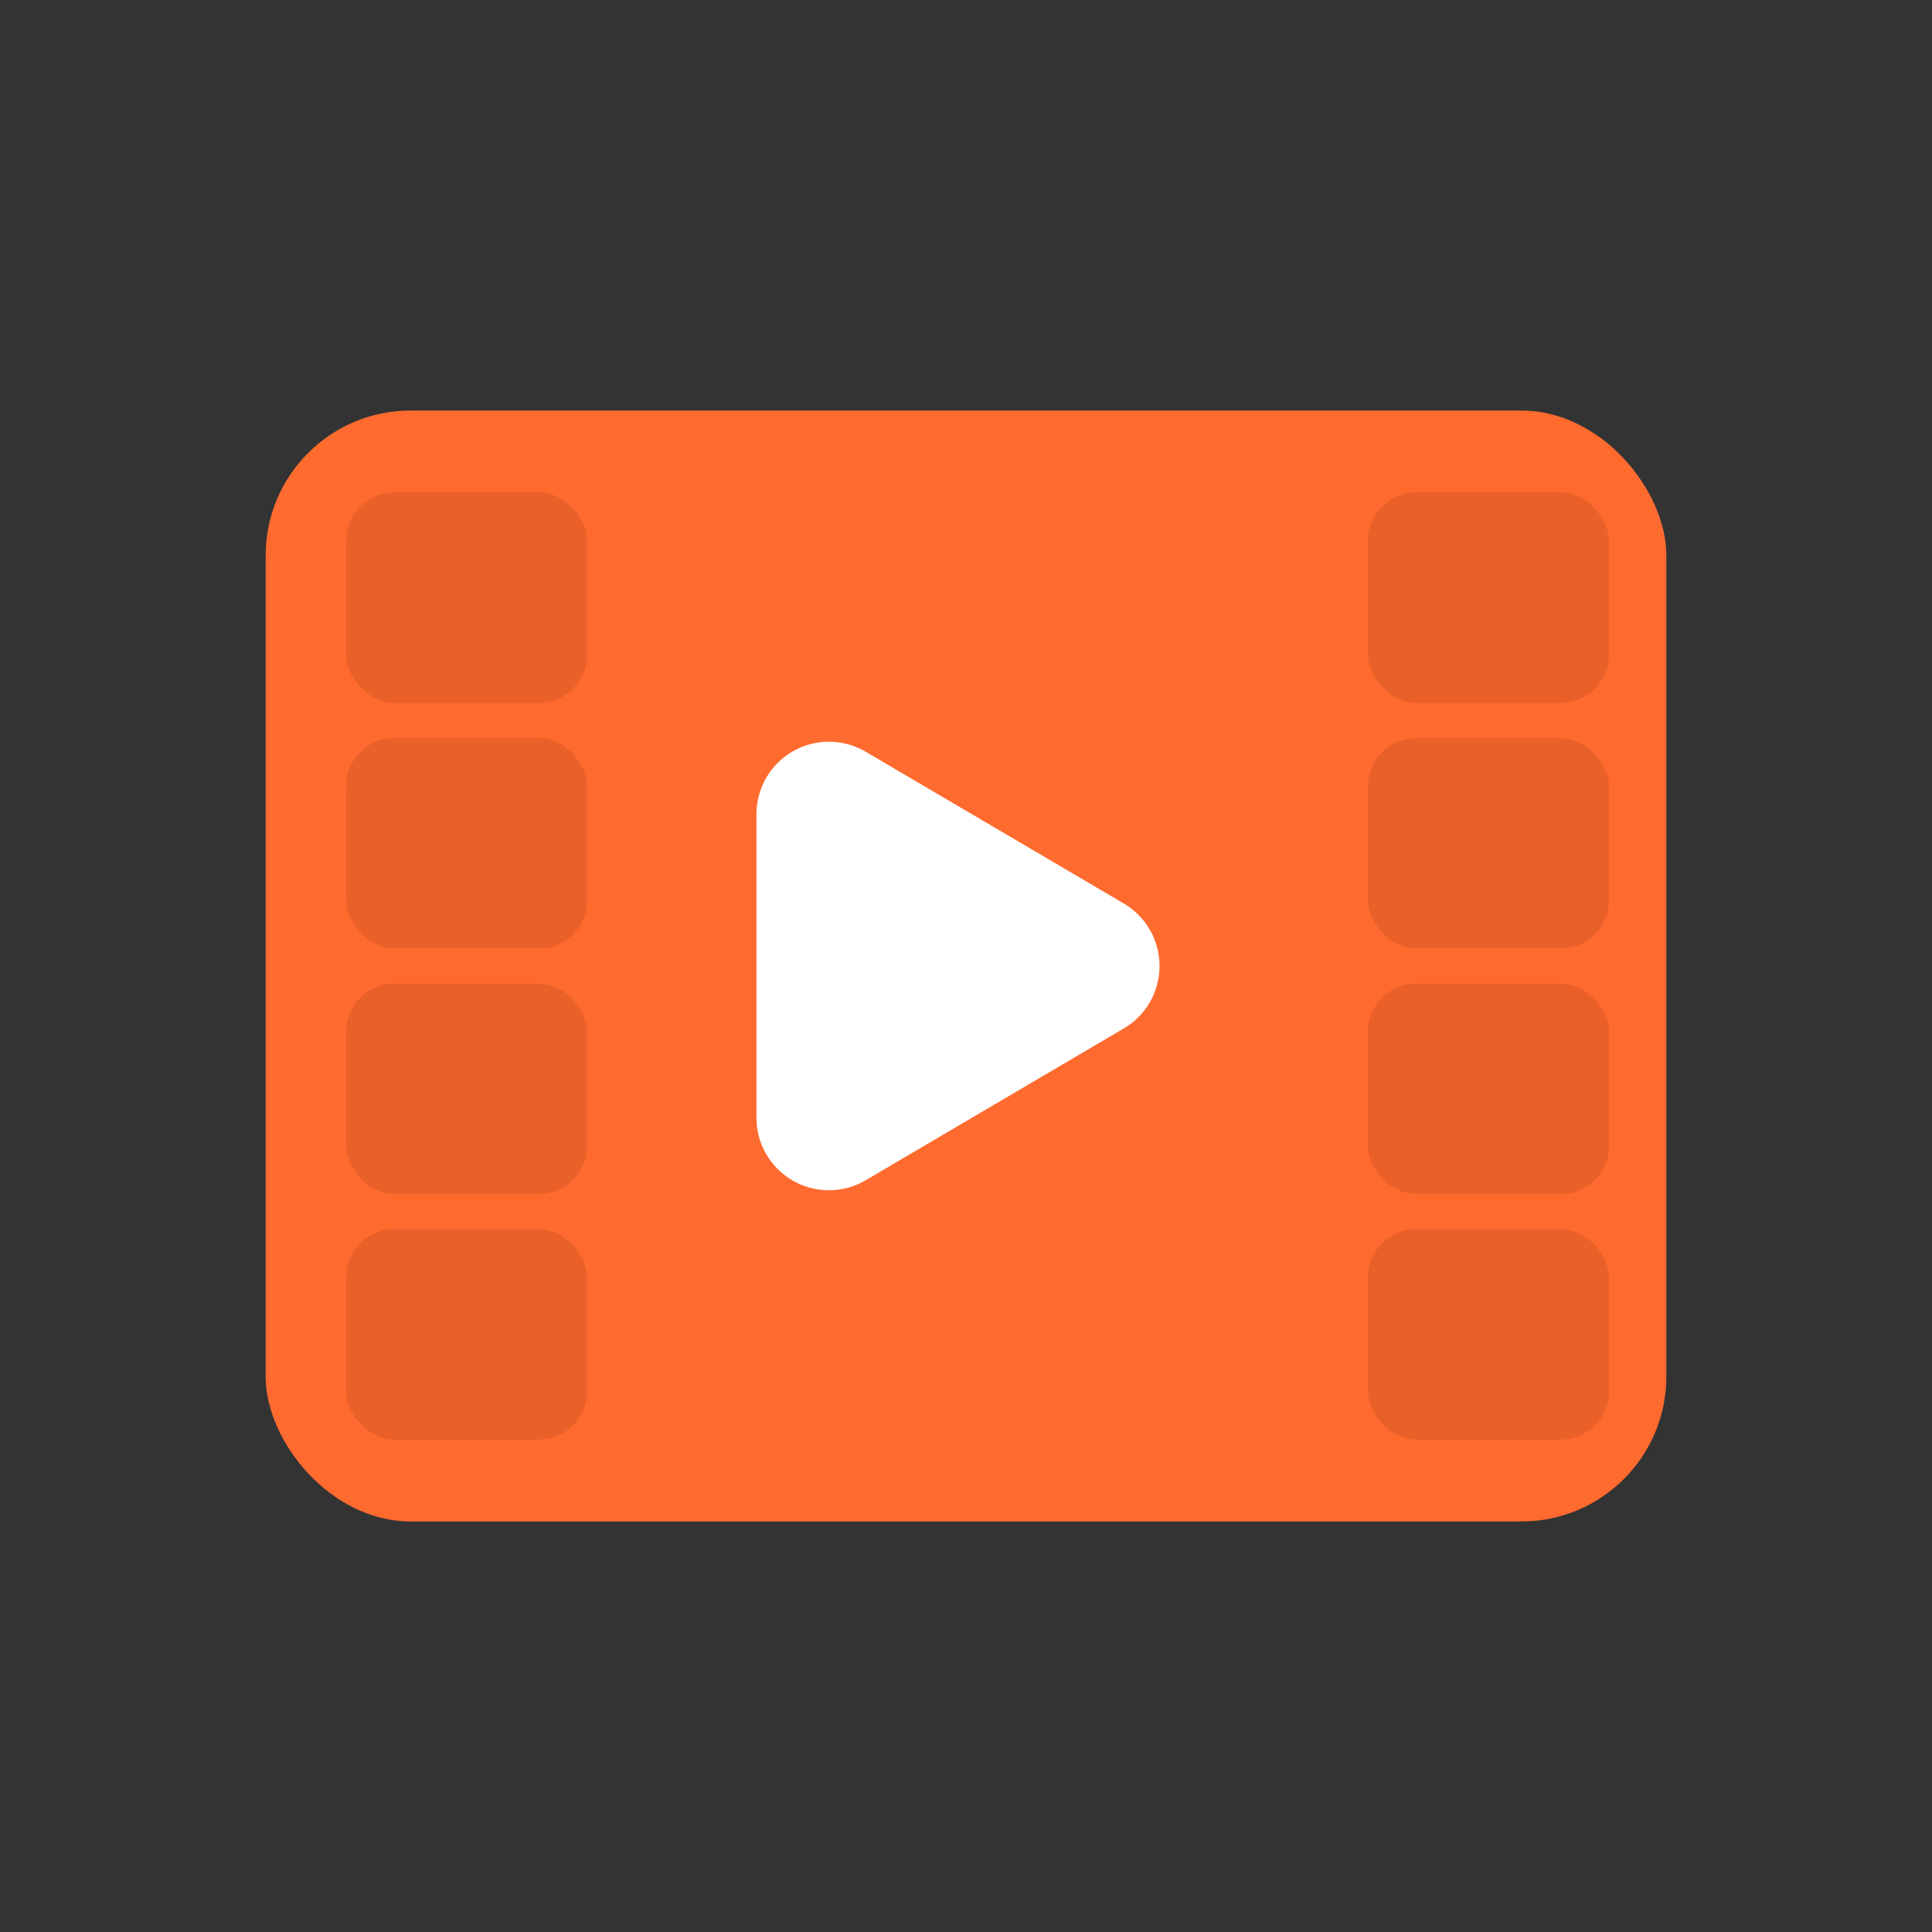
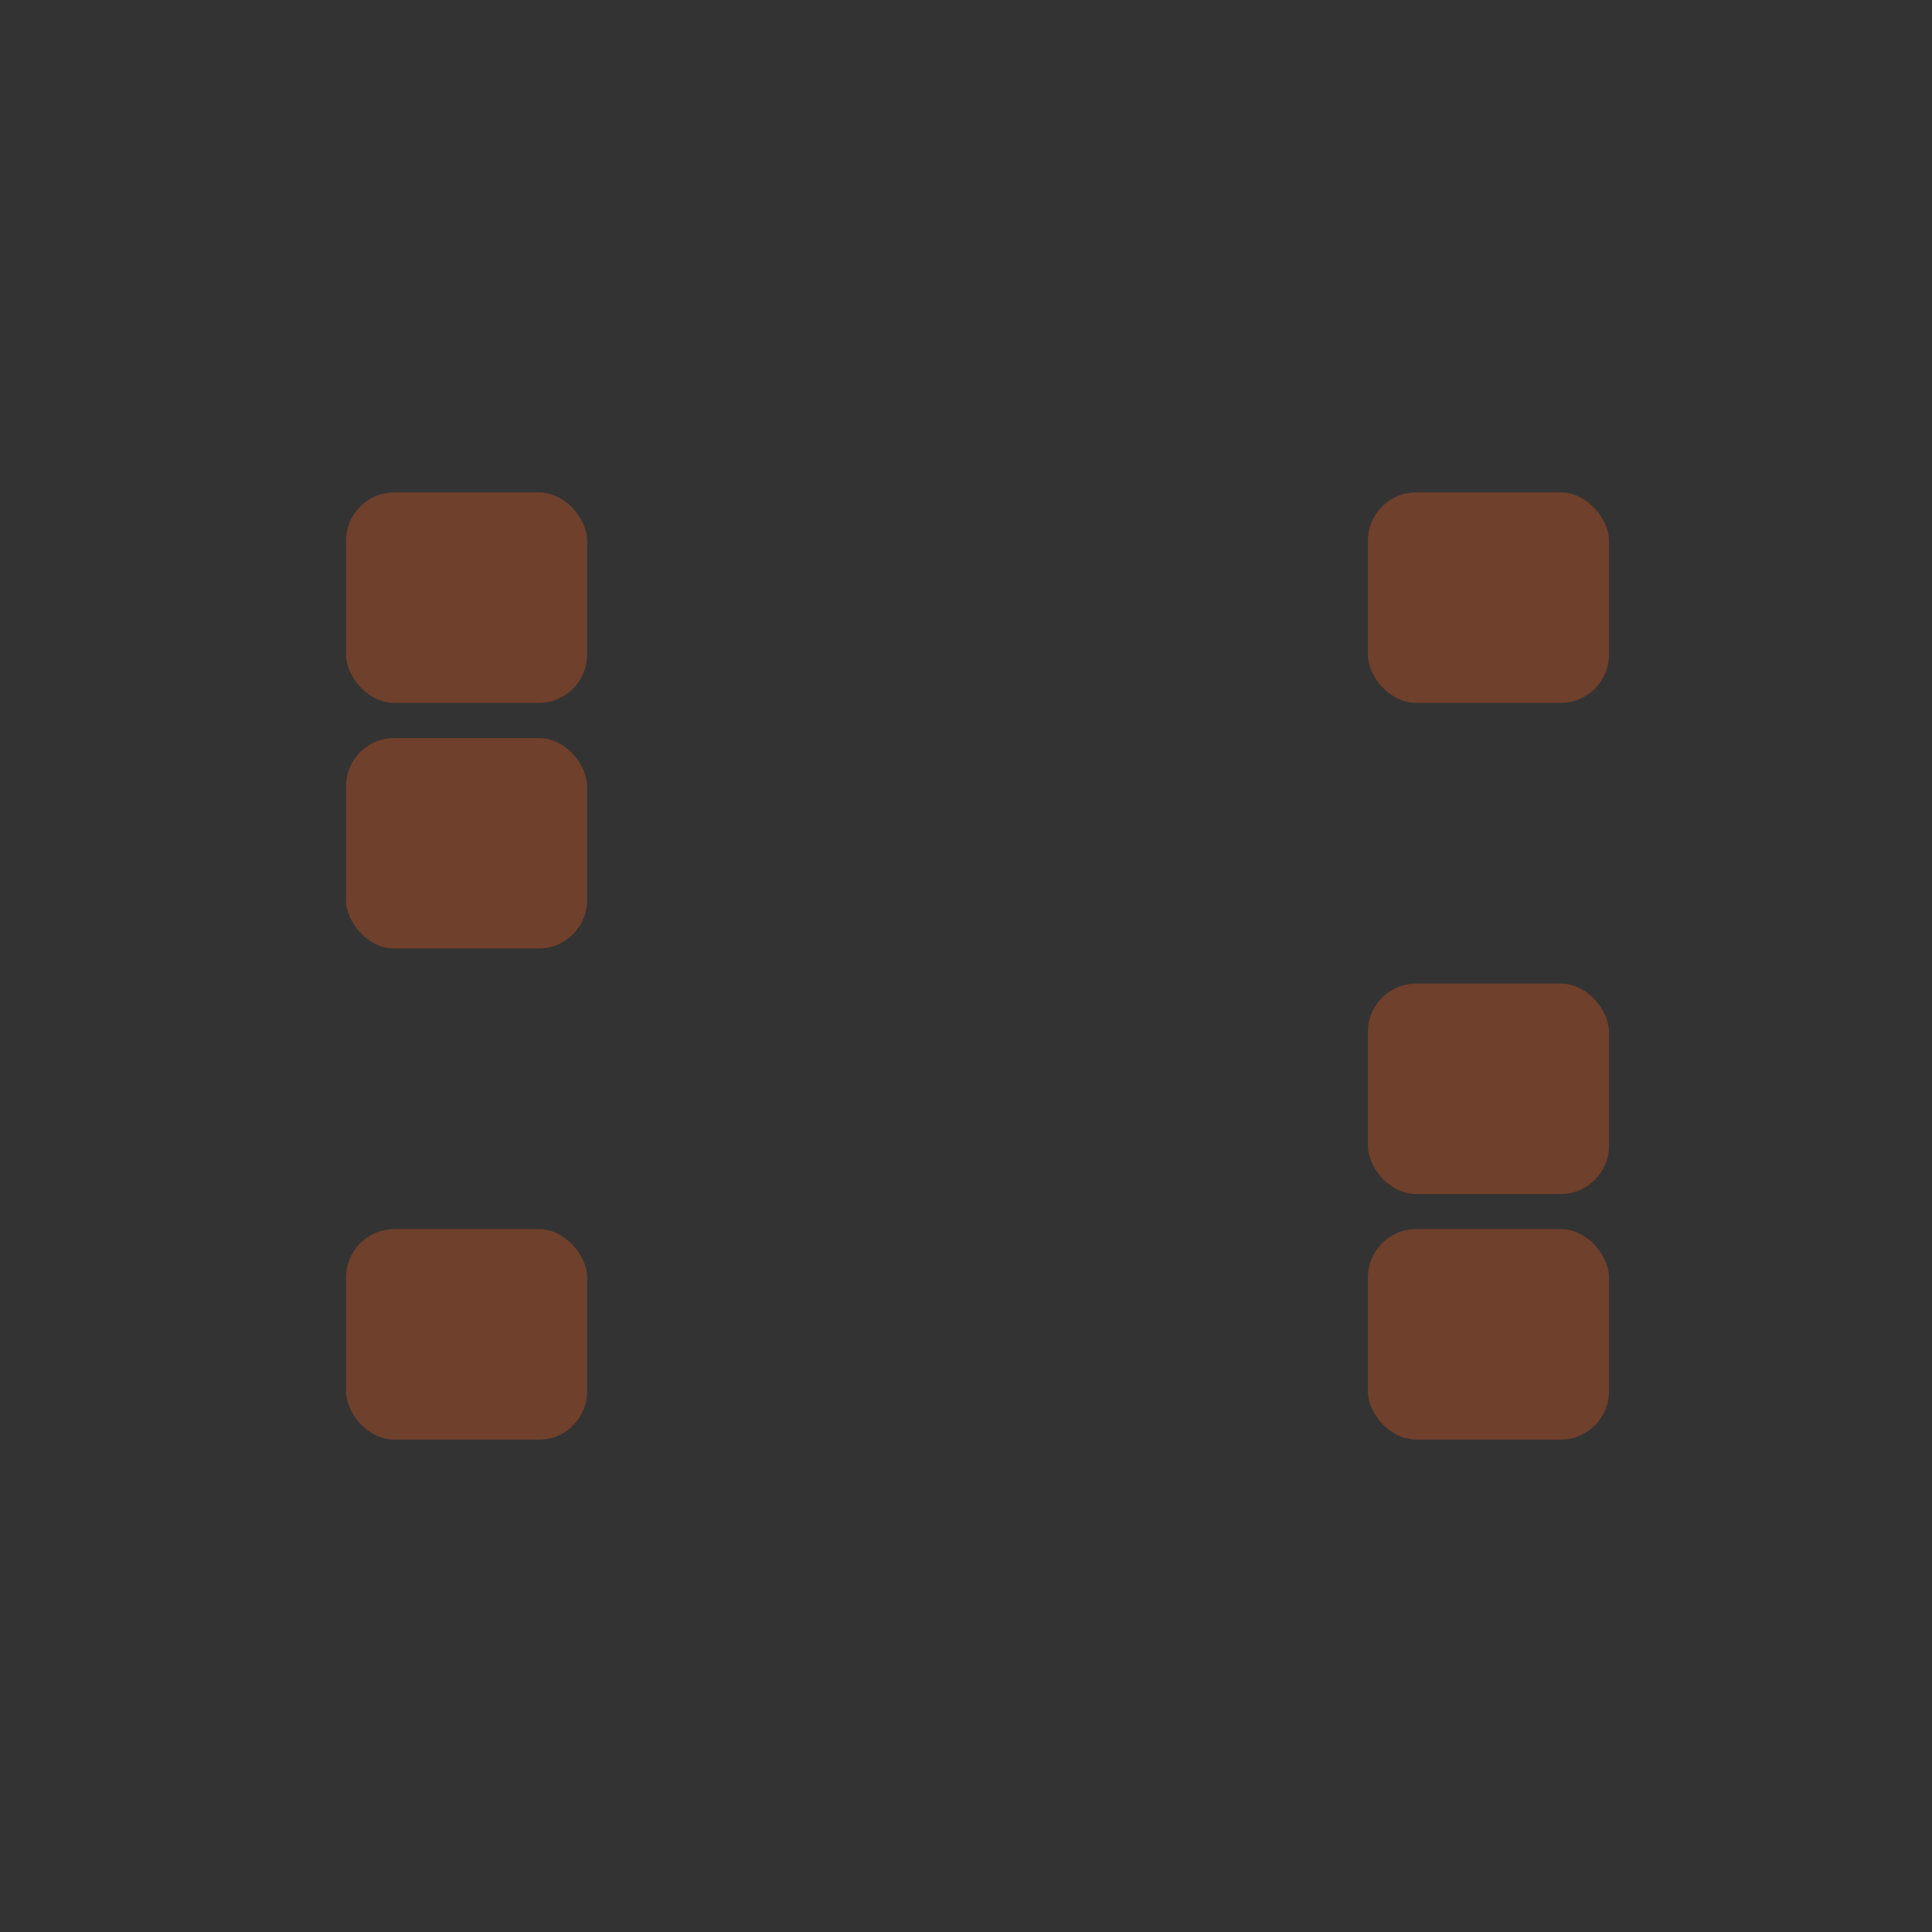
<svg xmlns="http://www.w3.org/2000/svg" fill="none" version="1.1" width="80" height="80" viewBox="0 0 80 80">
  <rect x="0" y="0" width="80" height="80" fill="#333333" stroke="none" />
  <defs>
    <clipPath id="master_svg0_585_41608">
      <rect x="0" y="0" width="80" height="80" rx="0" />
    </clipPath>
  </defs>
  <g clip-path="url(#master_svg0_585_41608)">
    <g>
      <g>
-         <rect x="11" y="17" width="58" height="46" rx="6" fill="#FF6A2F" fill-opacity="1" />
-       </g>
+         </g>
      <g style="opacity:0.4;">
        <rect x="14.328" y="20.389" width="9.984" height="8.716" rx="2" fill="#C95220" fill-opacity="1" />
      </g>
      <g style="opacity:0.4;">
        <rect x="56.641" y="20.389" width="9.984" height="8.716" rx="2" fill="#C95220" fill-opacity="1" />
      </g>
      <g style="opacity:0.4;">
        <rect x="14.328" y="30.559" width="9.984" height="8.716" rx="2" fill="#C95220" fill-opacity="1" />
      </g>
      <g style="opacity:0.4;">
-         <rect x="56.641" y="30.559" width="9.984" height="8.716" rx="2" fill="#C95220" fill-opacity="1" />
-       </g>
+         </g>
      <g style="opacity:0.4;">
-         <rect x="14.328" y="40.727" width="9.984" height="8.716" rx="2" fill="#C95220" fill-opacity="1" />
-       </g>
+         </g>
      <g style="opacity:0.4;">
        <rect x="56.641" y="40.727" width="9.984" height="8.716" rx="2" fill="#C95220" fill-opacity="1" />
      </g>
      <g style="opacity:0.4;">
        <rect x="14.328" y="50.895" width="9.984" height="8.716" rx="2" fill="#C95220" fill-opacity="1" />
      </g>
      <g style="opacity:0.4;">
        <rect x="56.641" y="50.895" width="9.984" height="8.716" rx="2" fill="#C95220" fill-opacity="1" />
      </g>
      <g transform="matrix(0,1,-1,0,77.617,-24.25)">
-         <path d="M73.123,41.774Q73.173,41.859,73.217,41.947Q73.261,42.035,73.3,42.125Q73.338,42.216,73.371,42.309Q73.403,42.402,73.429,42.498Q73.455,42.593,73.475,42.689Q73.495,42.786,73.509,42.883Q73.522,42.981,73.529,43.079Q73.536,43.178,73.537,43.276Q73.537,43.375,73.531,43.473Q73.526,43.572,73.513,43.669Q73.501,43.767,73.482,43.864Q73.463,43.961,73.438,44.056Q73.413,44.152,73.382,44.245Q73.351,44.339,73.314,44.43Q73.276,44.521,73.233,44.61Q73.19,44.698,73.141,44.784Q73.092,44.869,73.037,44.952Q72.983,45.034,72.923,45.112Q72.863,45.191,72.799,45.265Q72.734,45.339,72.664,45.409Q72.595,45.479,72.521,45.544Q72.447,45.609,72.369,45.67Q72.291,45.73,72.209,45.785Q72.127,45.84,72.042,45.889Q71.957,45.939,71.868,45.983Q71.78,46.026,71.689,46.064Q71.598,46.102,71.505,46.134Q71.411,46.166,71.316,46.191Q71.221,46.217,71.124,46.236Q71.028,46.255,70.93,46.268Q70.832,46.281,70.734,46.288Q70.635,46.294,70.537,46.294L57.962,46.294Q57.863,46.294,57.765,46.288Q57.667,46.281,57.569,46.268Q57.471,46.255,57.374,46.236Q57.278,46.217,57.183,46.191Q57.087,46.166,56.994,46.134Q56.901,46.102,56.81,46.064Q56.719,46.026,56.63,45.983Q56.542,45.939,56.457,45.889Q56.371,45.84,56.29,45.785Q56.208,45.73,56.13,45.67Q56.052,45.609,55.978,45.544Q55.904,45.479,55.834,45.409Q55.765,45.339,55.7,45.265Q55.635,45.191,55.576,45.112Q55.516,45.034,55.461,44.952Q55.407,44.869,55.358,44.784Q55.309,44.698,55.266,44.61Q55.222,44.521,55.185,44.43Q55.148,44.339,55.117,44.245Q55.085,44.152,55.06,44.056Q55.035,43.961,55.017,43.864Q54.998,43.767,54.985,43.669Q54.973,43.572,54.967,43.473Q54.961,43.375,54.962,43.276Q54.963,43.178,54.97,43.079Q54.977,42.981,54.99,42.883Q55.004,42.786,55.024,42.689Q55.043,42.593,55.07,42.498Q55.096,42.402,55.128,42.309Q55.161,42.216,55.199,42.125Q55.237,42.035,55.282,41.947Q55.326,41.859,55.376,41.774L61.663,31.081Q61.713,30.997,61.767,30.917Q61.822,30.836,61.882,30.759Q61.942,30.682,62.007,30.609Q62.071,30.537,62.141,30.468Q62.21,30.4,62.284,30.336Q62.357,30.272,62.435,30.213Q62.513,30.154,62.594,30.1Q62.675,30.046,62.76,29.998Q62.844,29.95,62.932,29.907Q63.019,29.864,63.11,29.827Q63.2,29.79,63.292,29.759Q63.384,29.728,63.479,29.703Q63.573,29.678,63.668,29.659Q63.764,29.64,63.861,29.627Q63.957,29.615,64.055,29.608Q64.152,29.602,64.249,29.602Q64.347,29.602,64.444,29.608Q64.541,29.615,64.638,29.627Q64.735,29.64,64.83,29.659Q64.926,29.678,65.02,29.703Q65.114,29.728,65.207,29.759Q65.299,29.79,65.389,29.827Q65.479,29.864,65.567,29.907Q65.654,29.95,65.739,29.998Q65.824,30.046,65.905,30.1Q65.986,30.154,66.064,30.213Q66.141,30.272,66.215,30.336Q66.289,30.4,66.358,30.468Q66.427,30.537,66.492,30.609Q66.557,30.682,66.617,30.759Q66.676,30.836,66.731,30.917Q66.786,30.997,66.835,31.081L73.123,41.774Z" fill="#FFFFFF" fill-opacity="1" />
-       </g>
+         </g>
    </g>
  </g>
</svg>